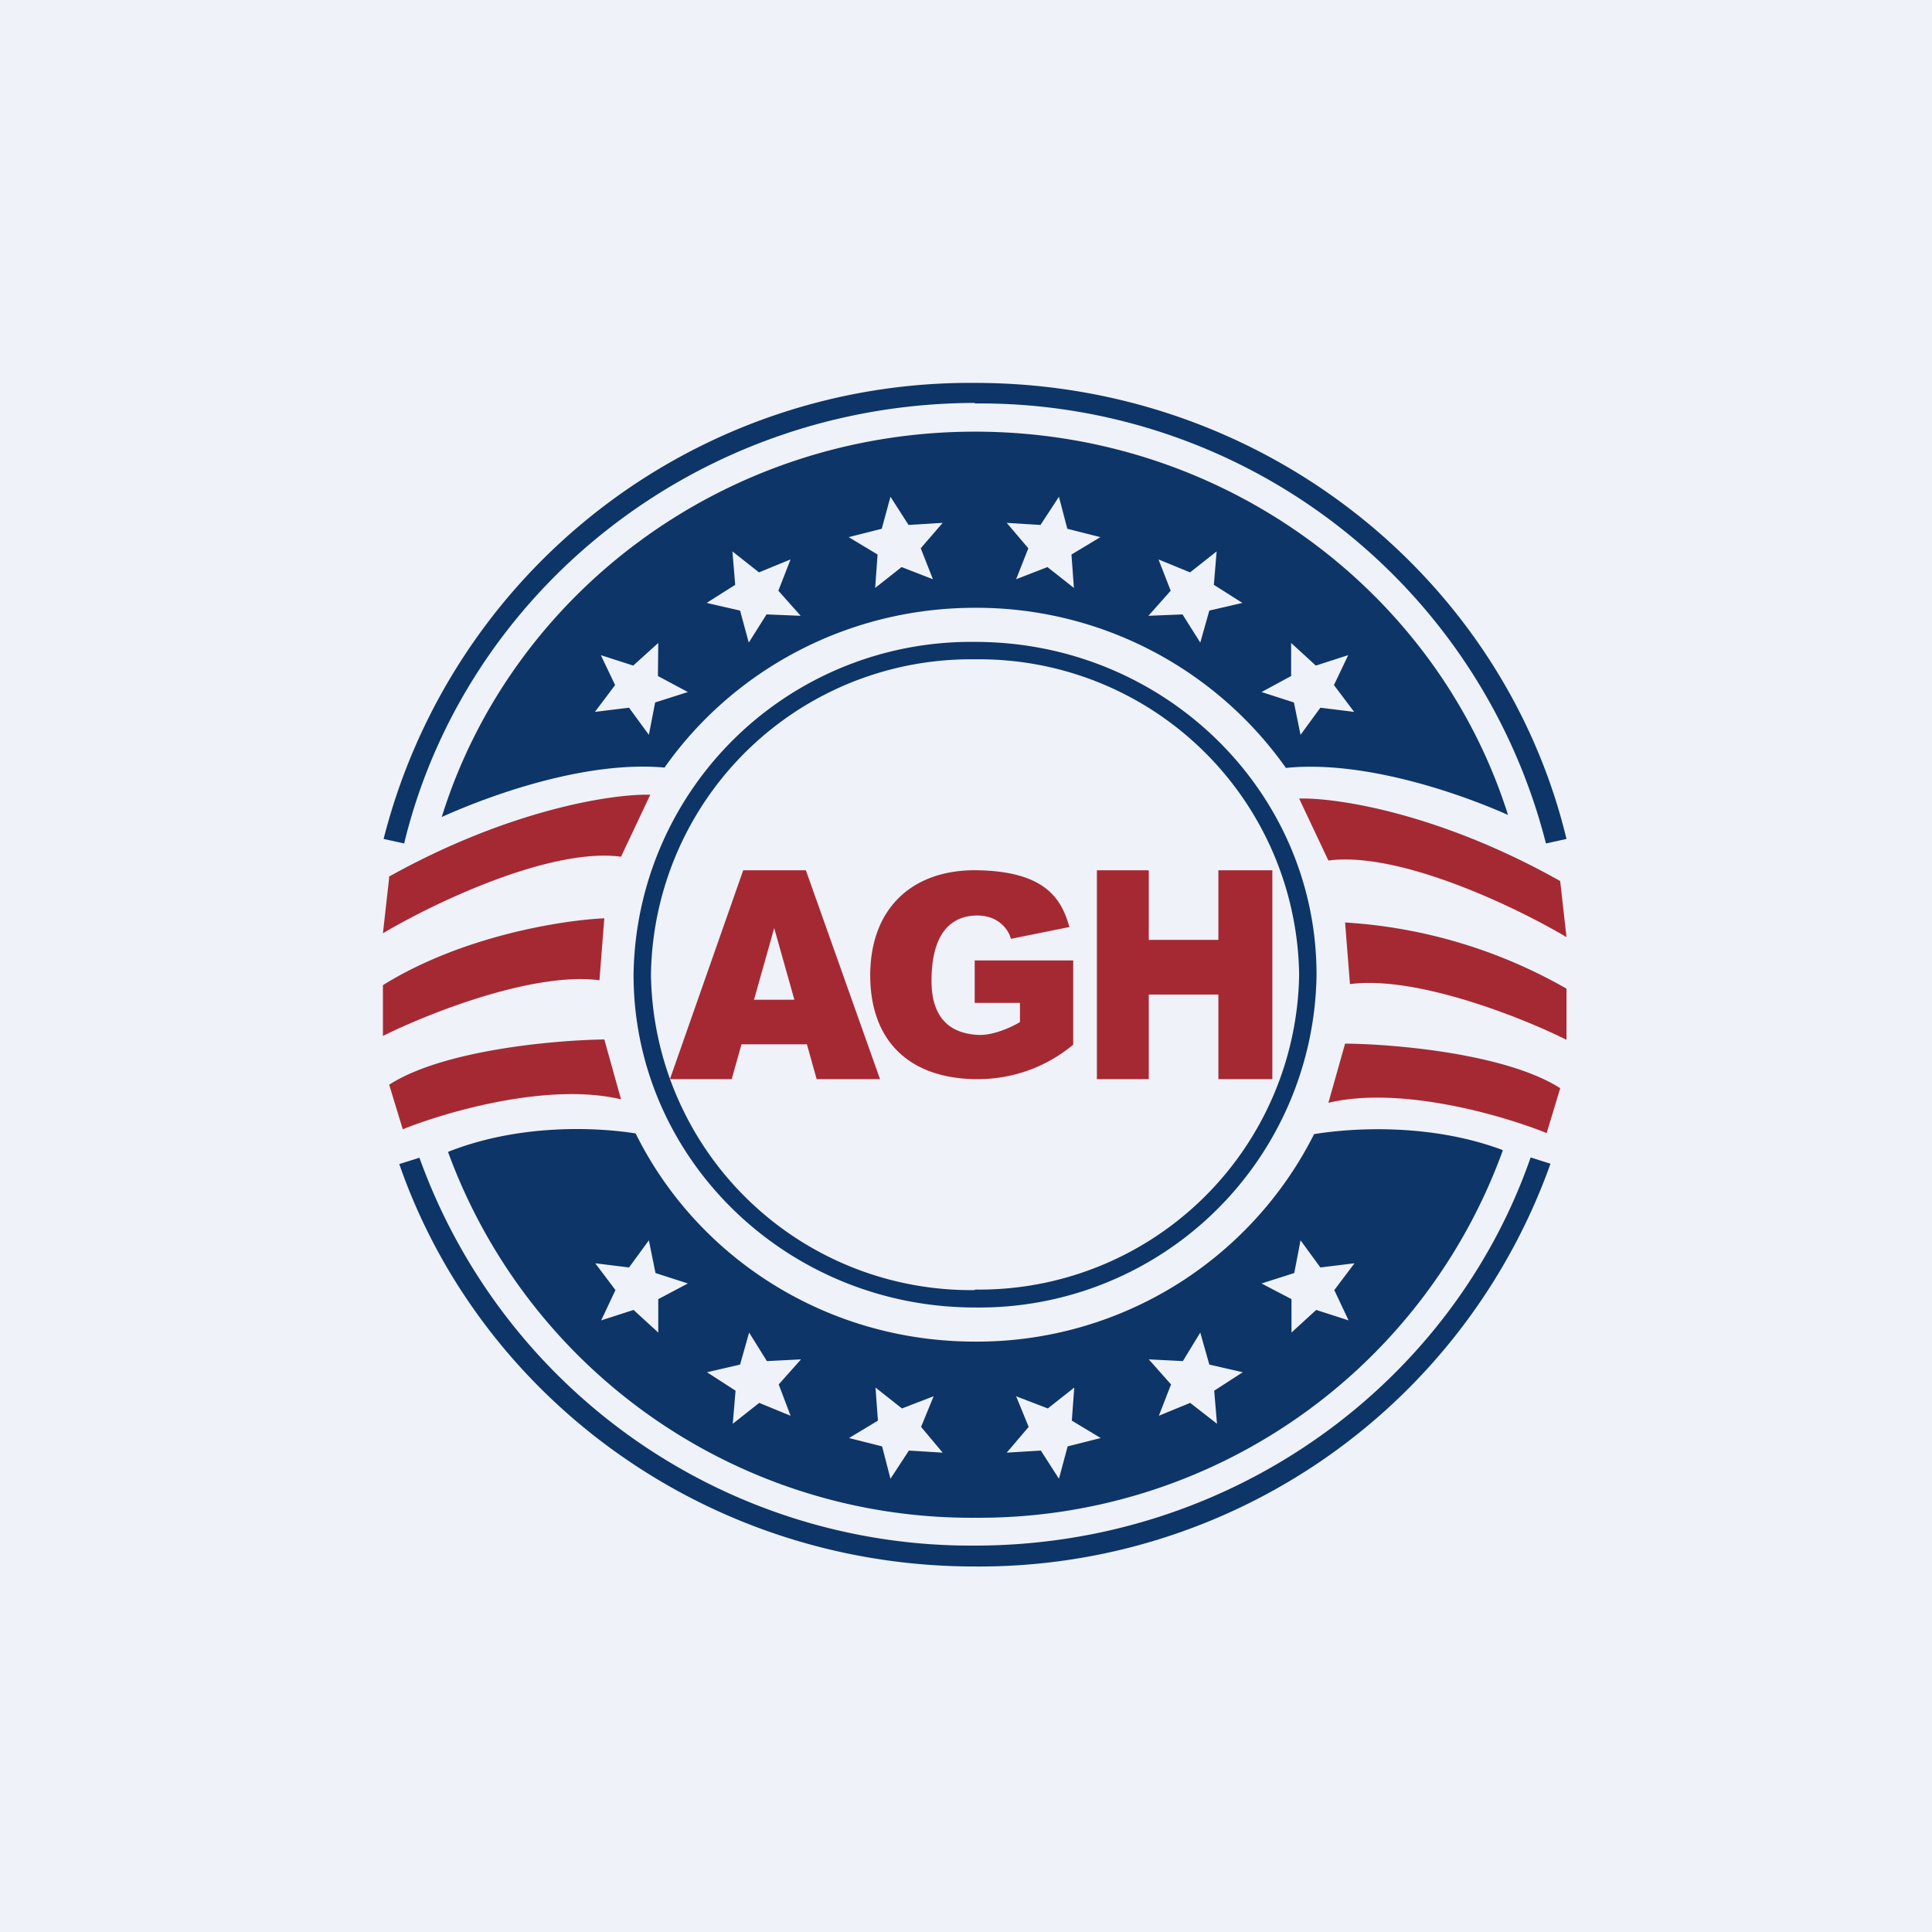
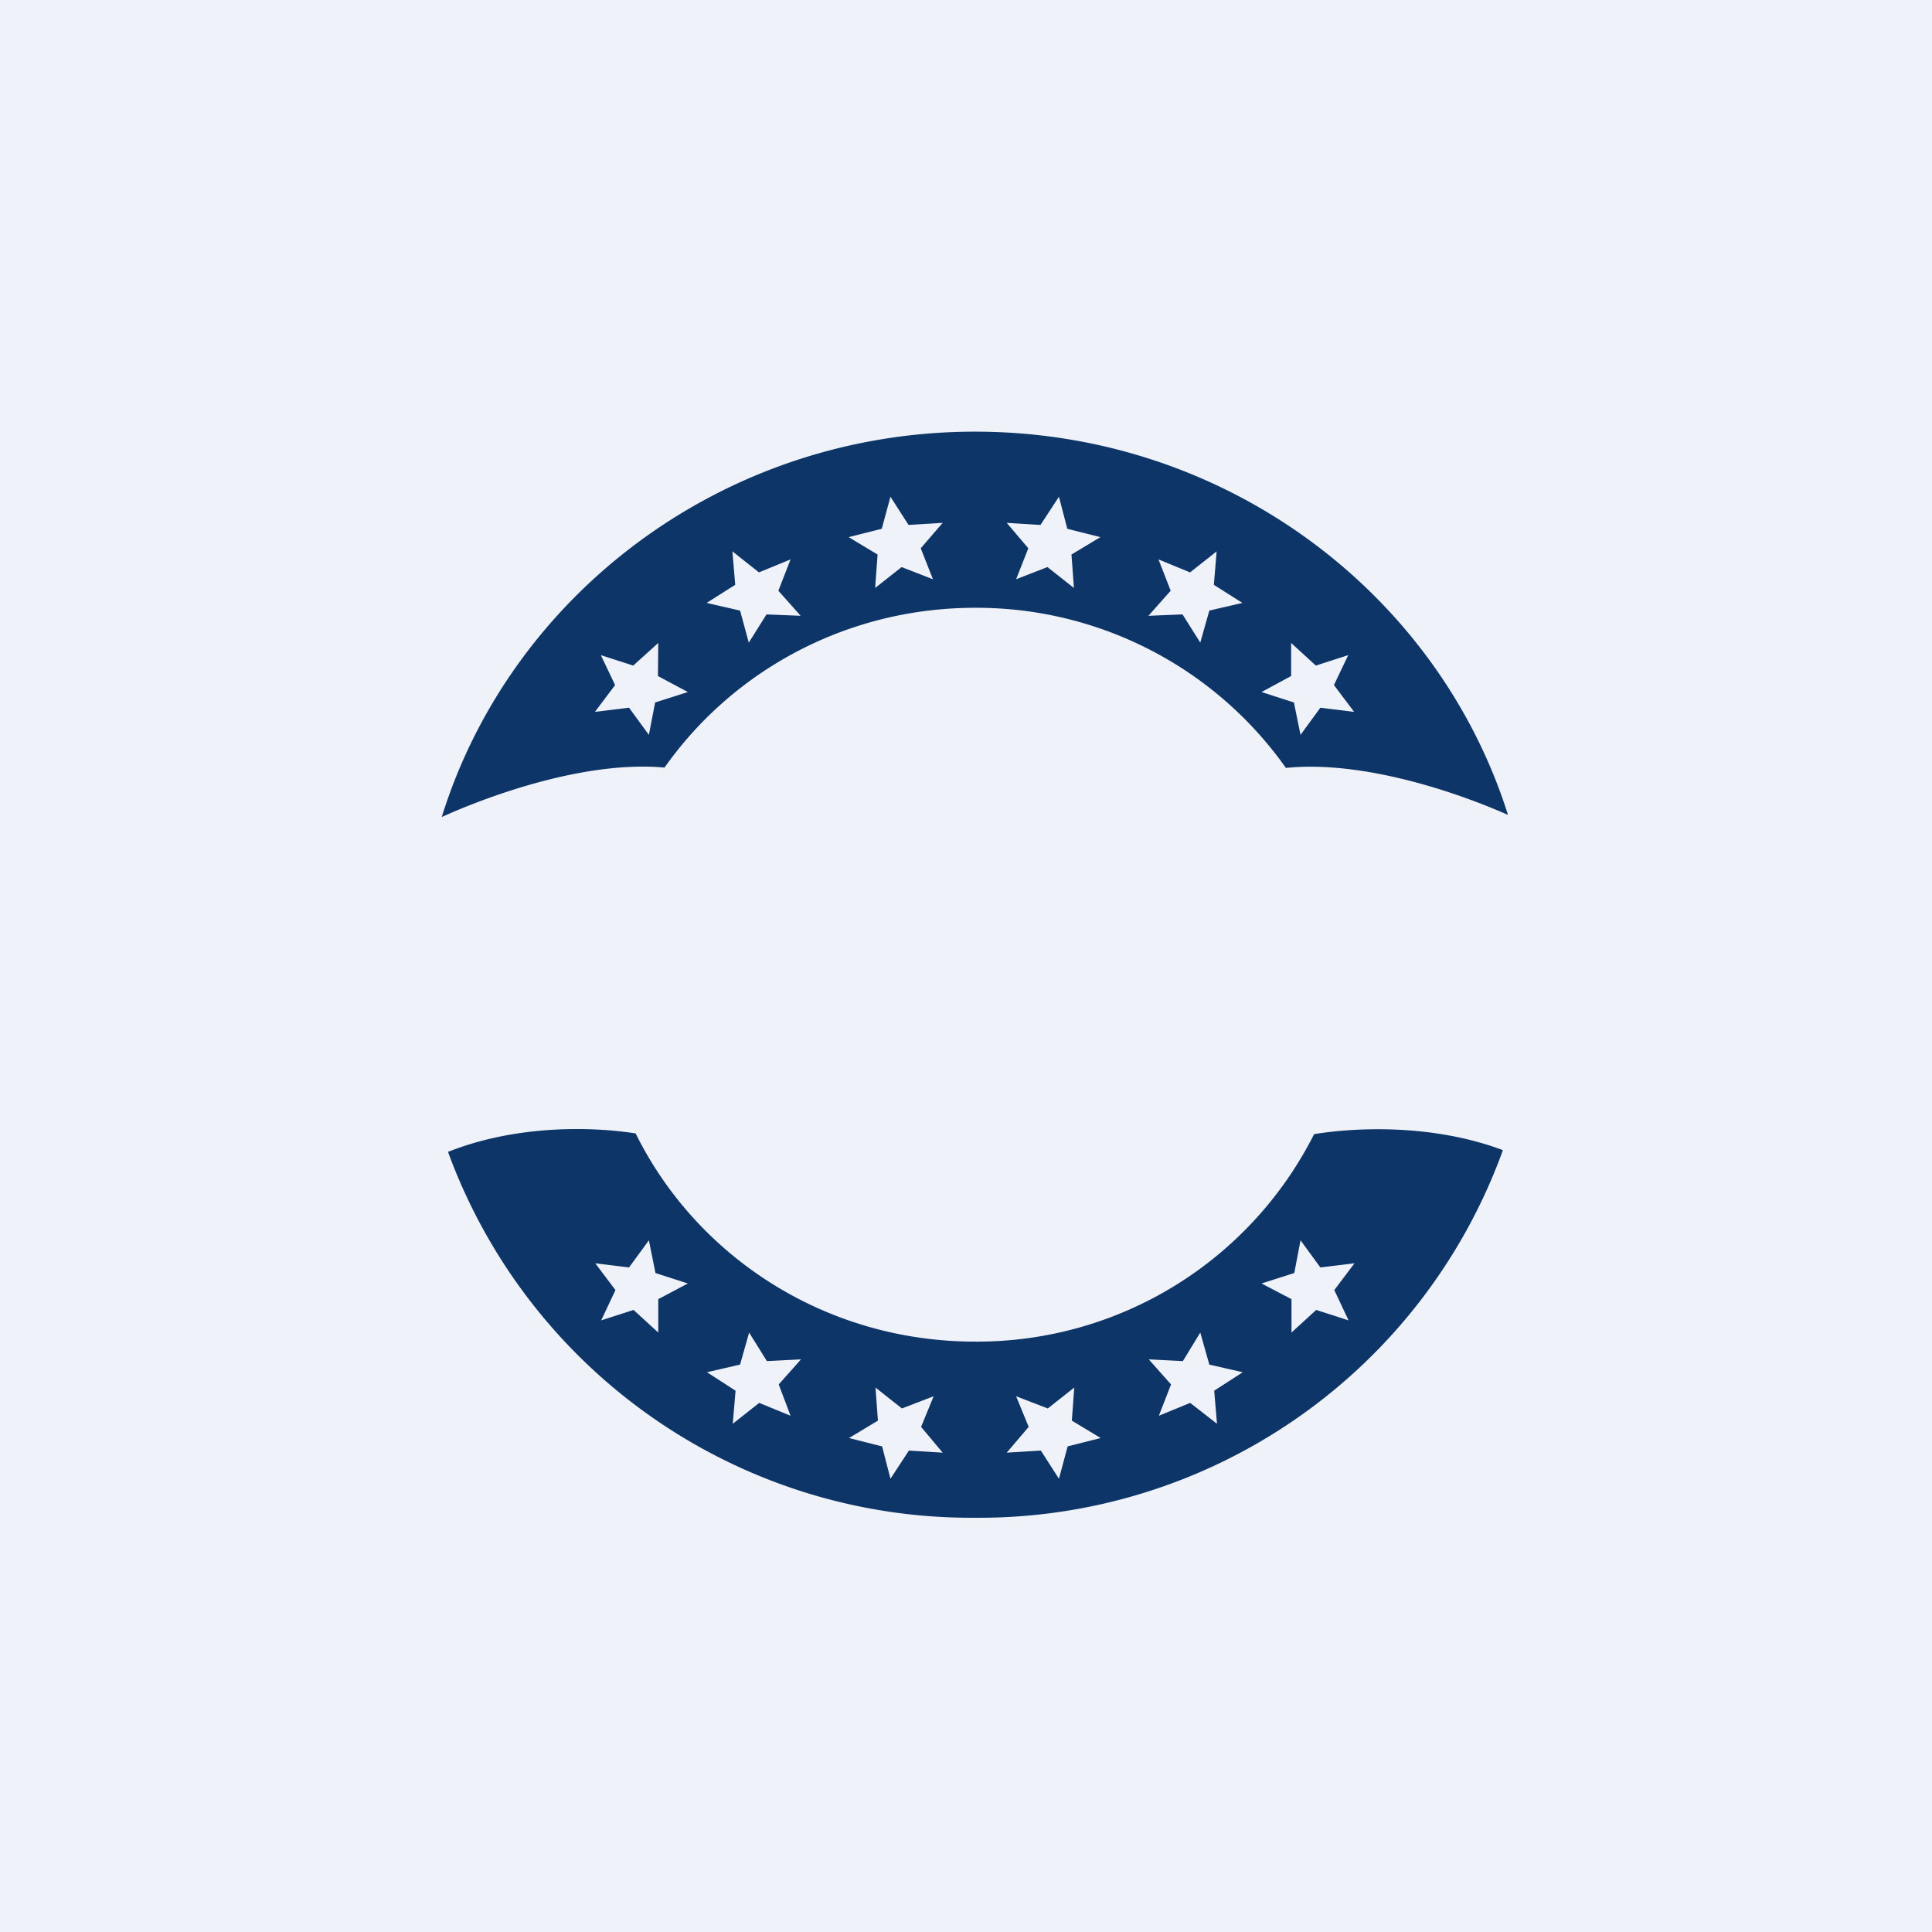
<svg xmlns="http://www.w3.org/2000/svg" viewBox="0 0 55.5 55.5">
  <path d="M 0,0 H 55.5 V 55.5 H 0 Z" fill="rgb(239, 242, 248)" />
-   <path d="M 28.0,11.575 C 20.04,11.59 13.36,16.99 11.61,24.23 L 11.02,24.1 A 17.37,17.37 0 0,1 28.02,11 C 36.27,11 43.19,16.59 45,24.1 L 44.41,24.23 A 16.77,16.77 0 0,0 28.01,11.59 Z M 12.05,33.26 A 16.83,16.83 0 0,0 28,44.4 C 35.42,44.4 41.72,39.73 43.97,33.25 L 44.54,33.43 A 17.42,17.42 0 0,1 28,45 C 20.32,45 13.8,40.16 11.47,33.44 L 12.04,33.26 Z" fill="rgb(13, 53, 104)" />
-   <path d="M 28.0,37.045 A 9.19,9.19 0 0,0 37.32,28 A 9.19,9.19 0 0,0 28.02,18.94 A 9.19,9.19 0 0,0 18.7,28 A 9.19,9.19 0 0,0 28.01,37.06 Z M 28.01,37.56 A 9.69,9.69 0 0,0 37.82,28 C 37.82,22.72 33.43,18.44 28.02,18.44 A 9.69,9.69 0 0,0 18.2,28 C 18.2,33.28 22.6,37.56 28.01,37.56 Z" fill="rgb(13, 53, 104)" fill-rule="evenodd" />
-   <path d="M 11.17,25.185 C 14.68,23.23 17.64,22.8 18.68,22.83 L 17.84,24.61 C 15.79,24.34 12.43,25.96 11,26.81 L 11.18,25.21 Z M 11,28.3 C 13.3,26.87 16.2,26.43 17.36,26.38 L 17.22,28.16 C 15.32,27.91 12.28,29.12 11,29.76 V 28.29 Z M 11.18,31.16 C 12.73,30.16 15.94,29.88 17.36,29.86 L 17.84,31.58 C 15.74,31.08 12.79,31.95 11.57,32.44 L 11.18,31.16 Z M 44.82,25.31 C 41.32,23.34 38.36,22.91 37.32,22.94 L 38.16,24.72 C 40.21,24.45 43.57,26.07 45,26.92 L 44.82,25.32 Z M 45,28.4 A 14.59,14.59 0 0,0 38.64,26.5 L 38.78,28.27 C 40.68,28.02 43.72,29.23 45,29.87 V 28.4 Z M 44.82,31.26 C 43.27,30.27 40.06,29.99 38.64,29.98 L 38.16,31.68 C 40.26,31.18 43.22,32.06 44.43,32.55 L 44.82,31.26 Z" fill="rgb(165, 41, 51)" />
  <path d="M 43.16,33.035 C 41.17,32.29 38.97,32.38 37.75,32.58 A 10.84,10.84 0 0,1 28.01,38.54 C 23.71,38.54 20.01,36.1 18.26,32.56 C 17,32.36 14.83,32.31 12.87,33.09 A 16,16 0 0,0 28.01,43.6 A 16,16 0 0,0 43.17,33.05 Z M 43.32,23.41 C 41.74,22.71 39.08,21.84 36.94,22.06 A 10.88,10.88 0 0,0 28.01,17.46 C 24.31,17.46 21.04,19.28 19.09,22.05 C 16.91,21.85 14.22,22.78 12.69,23.47 C 14.68,17.07 20.79,12.4 28.01,12.4 C 35.21,12.4 41.31,17.04 43.32,23.41 Z M 26.1,15.08 L 25.58,14.27 L 25.33,15.19 L 24.38,15.43 L 25.21,15.93 L 25.14,16.89 L 25.9,16.29 L 26.8,16.64 L 26.45,15.75 L 27.08,15.02 L 26.1,15.08 Z M 21.8,16.44 L 21.04,15.84 L 21.12,16.8 L 20.3,17.32 L 21.26,17.54 L 21.51,18.46 L 22.02,17.65 L 23,17.69 L 22.36,16.97 L 22.71,16.07 L 21.81,16.44 Z M 17.26,18.82 L 18.19,19.12 L 18.91,18.47 L 18.9,19.42 L 19.76,19.88 L 18.82,20.18 L 18.64,21.11 L 18.07,20.33 L 17.09,20.45 L 17.67,19.68 L 17.26,18.82 Z M 29.89,15.08 L 30.42,14.27 L 30.66,15.19 L 31.61,15.43 L 30.78,15.93 L 30.85,16.89 L 30.09,16.29 L 29.19,16.64 L 29.54,15.75 L 28.92,15.02 L 29.89,15.08 Z M 34.19,16.44 L 34.95,15.84 L 34.87,16.8 L 35.69,17.32 L 34.74,17.54 L 34.48,18.46 L 33.97,17.65 L 32.99,17.69 L 33.63,16.97 L 33.28,16.07 L 34.18,16.44 Z M 38.73,18.82 L 37.8,19.12 L 37.09,18.47 V 19.42 L 36.24,19.88 L 37.17,20.18 L 37.36,21.11 L 37.93,20.33 L 38.9,20.45 L 38.32,19.68 L 38.73,18.82 Z M 25.58,42.48 L 26.11,41.67 L 27.08,41.73 L 26.46,40.99 L 26.82,40.11 L 25.91,40.46 L 25.15,39.86 L 25.22,40.81 L 24.39,41.31 L 25.34,41.55 L 25.58,42.48 Z M 21.05,40.9 L 21.81,40.3 L 22.71,40.67 L 22.37,39.77 L 23.01,39.05 L 22.03,39.1 L 21.52,38.28 L 21.26,39.2 L 20.31,39.42 L 21.13,39.95 L 21.05,40.9 Z M 18.2,37.63 L 17.27,37.93 L 17.68,37.06 L 17.1,36.29 L 18.07,36.41 L 18.64,35.63 L 18.83,36.57 L 19.76,36.87 L 18.91,37.32 V 38.28 L 18.2,37.63 Z M 30.42,42.48 L 29.9,41.67 L 28.92,41.73 L 29.55,40.99 L 29.19,40.11 L 30.1,40.46 L 30.86,39.86 L 30.79,40.81 L 31.62,41.31 L 30.67,41.55 L 30.42,42.48 Z M 34.96,40.9 L 34.19,40.3 L 33.29,40.67 L 33.64,39.77 L 33,39.05 L 33.98,39.1 L 34.48,38.28 L 34.74,39.2 L 35.7,39.42 L 34.88,39.95 L 34.96,40.9 Z M 37.81,37.63 L 38.74,37.93 L 38.33,37.06 L 38.91,36.29 L 37.93,36.41 L 37.36,35.63 L 37.18,36.57 L 36.24,36.87 L 37.1,37.32 V 38.28 L 37.81,37.63 Z" fill="rgb(13, 53, 104)" fill-rule="evenodd" />
-   <path d="M 19.25,30.985 L 21.35,25 H 23.15 L 25.28,31 H 23.46 L 23.18,30 H 21.3 L 21.02,31 H 19.27 Z M 21.66,28.72 H 22.82 L 22.24,26.66 L 21.66,28.72 Z M 30.83,27.59 H 28 V 28.81 H 29.3 V 29.36 C 29.09,29.49 28.55,29.75 28.1,29.73 C 27.55,29.7 26.74,29.48 26.76,28.13 C 26.77,26.8 27.33,26.29 28.1,26.3 C 28.72,26.31 28.99,26.75 29.04,26.97 L 30.72,26.63 C 30.49,25.8 30.01,25.04 28.1,25 C 26.2,24.96 24.95,26.11 25,28.14 C 25.06,30.16 26.4,31.01 28.1,31 A 4.27,4.27 0 0,0 30.83,30.01 V 27.6 Z M 31.51,25 H 33 V 27 H 35 V 25 H 36.55 V 31 H 35 V 28.57 H 33 V 31 H 31.51 V 25 Z" fill="rgb(165, 41, 51)" />
</svg>